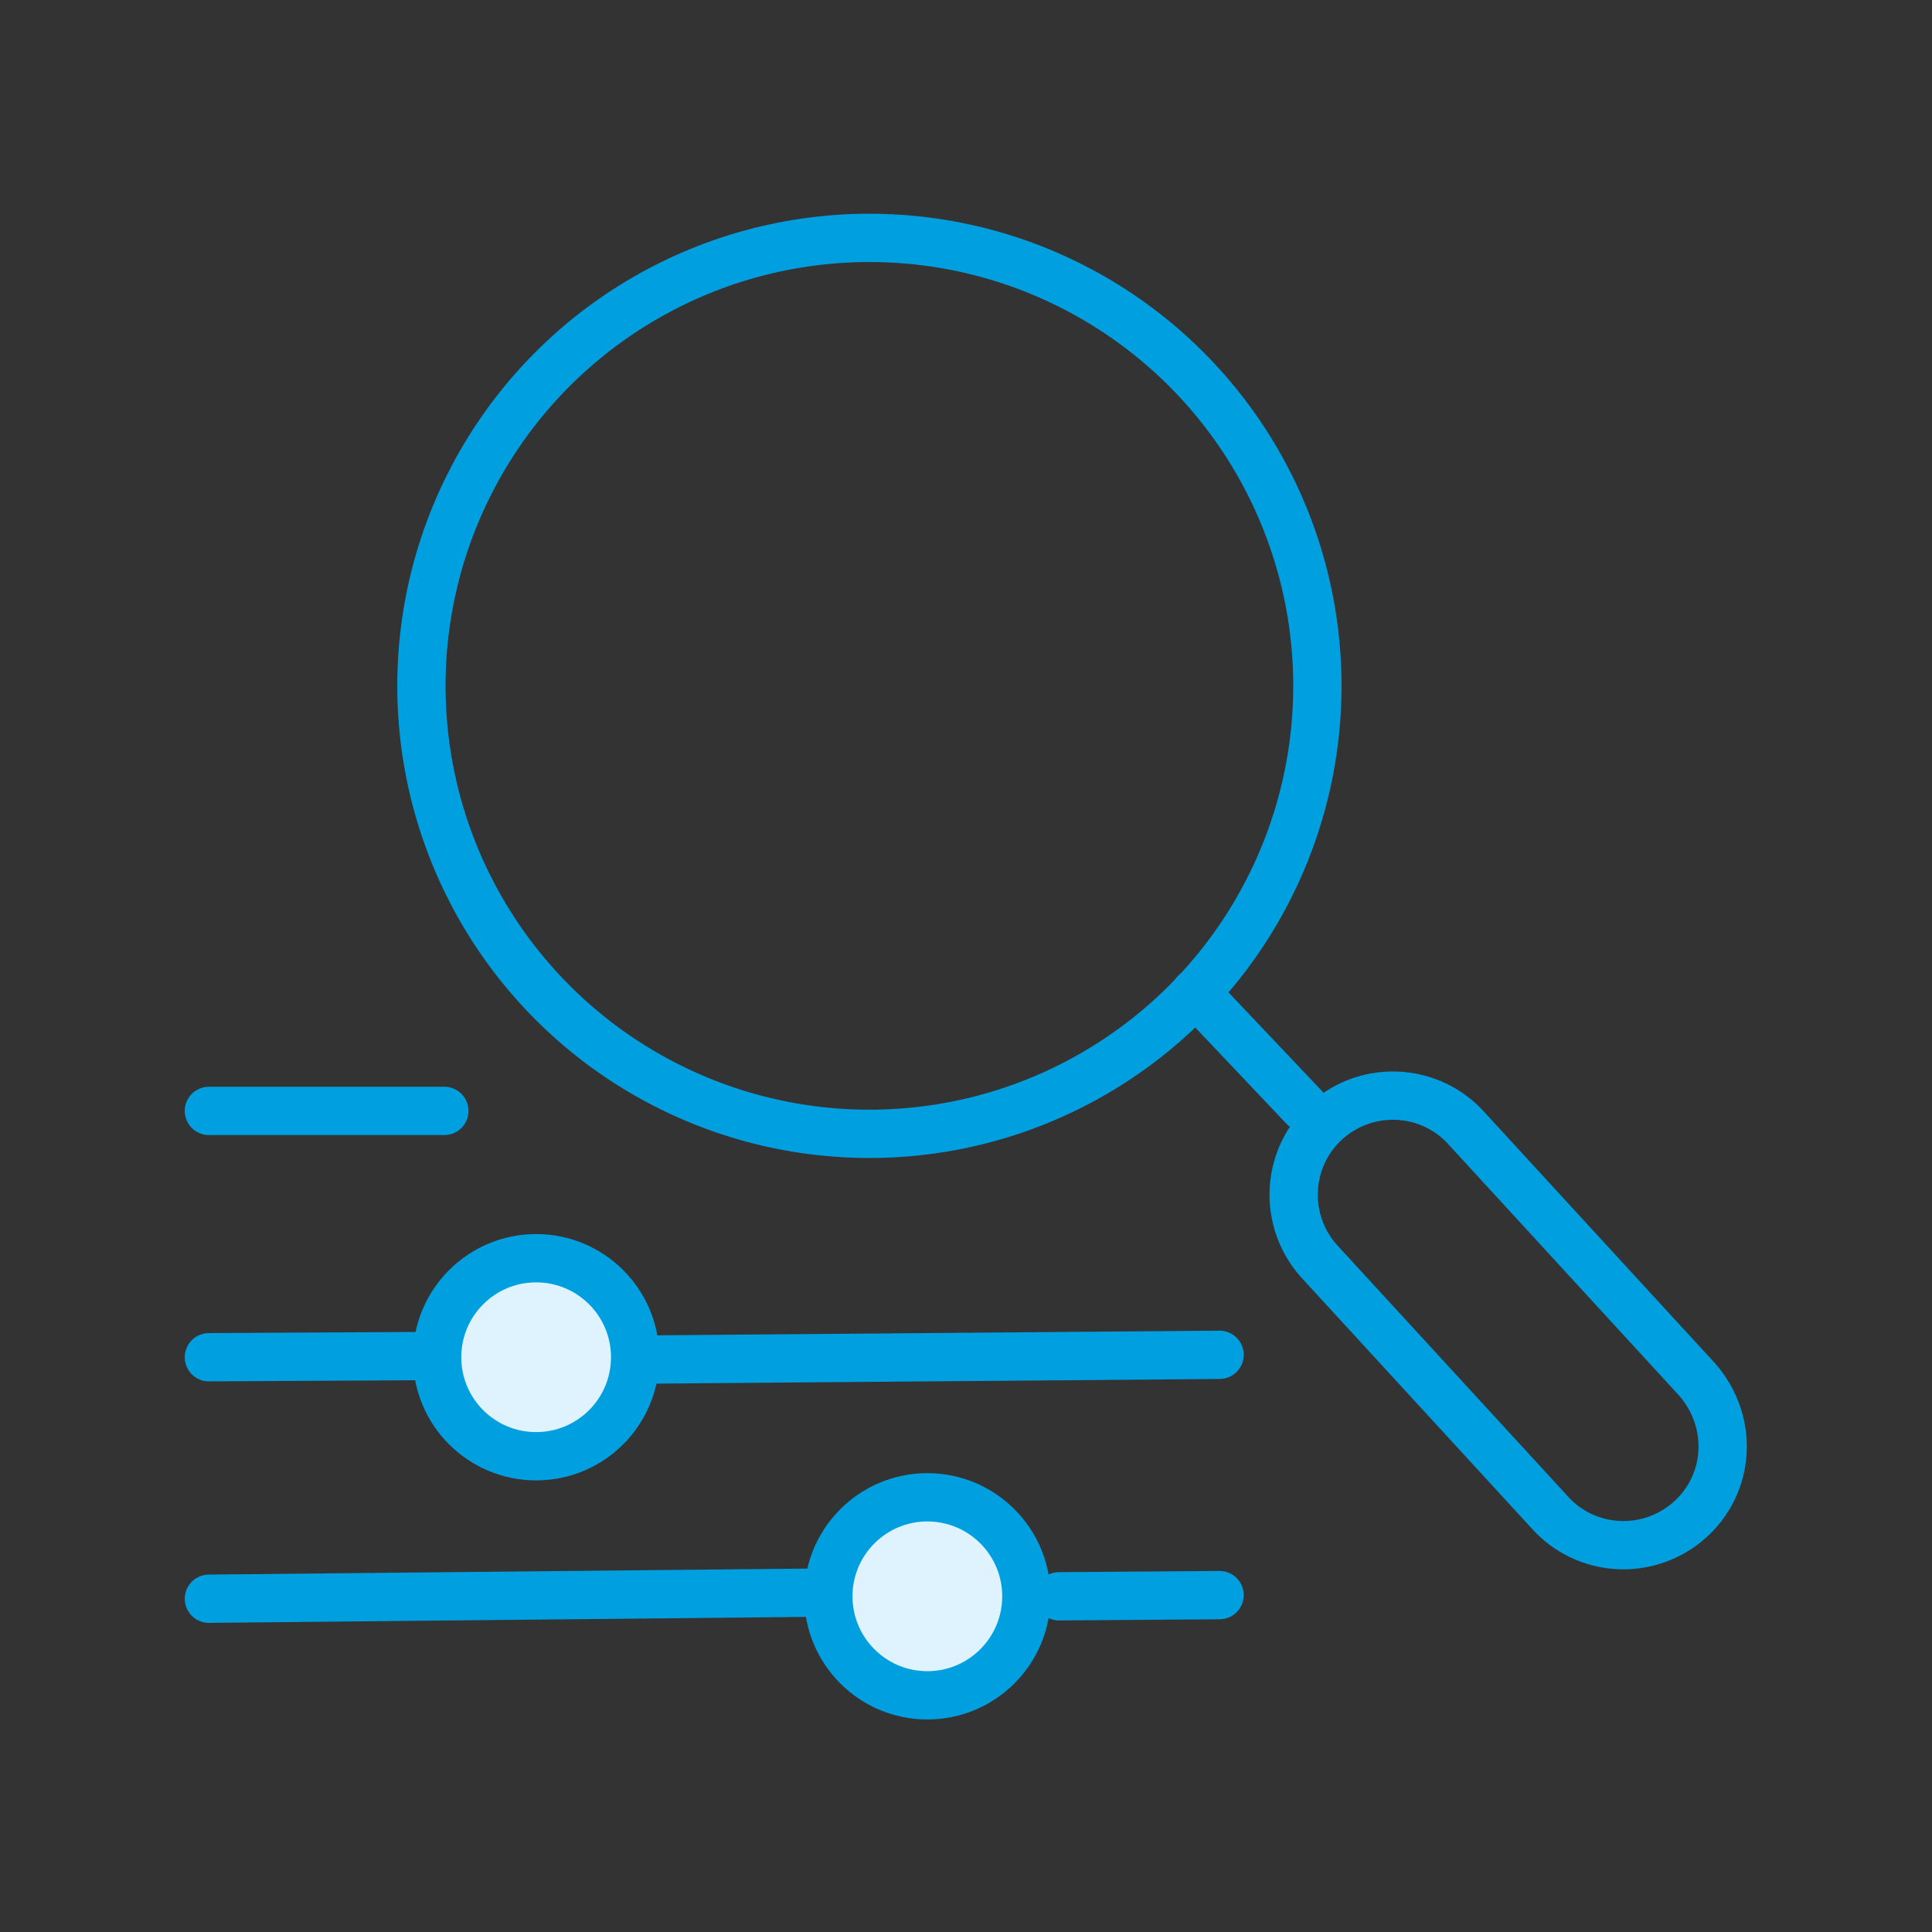
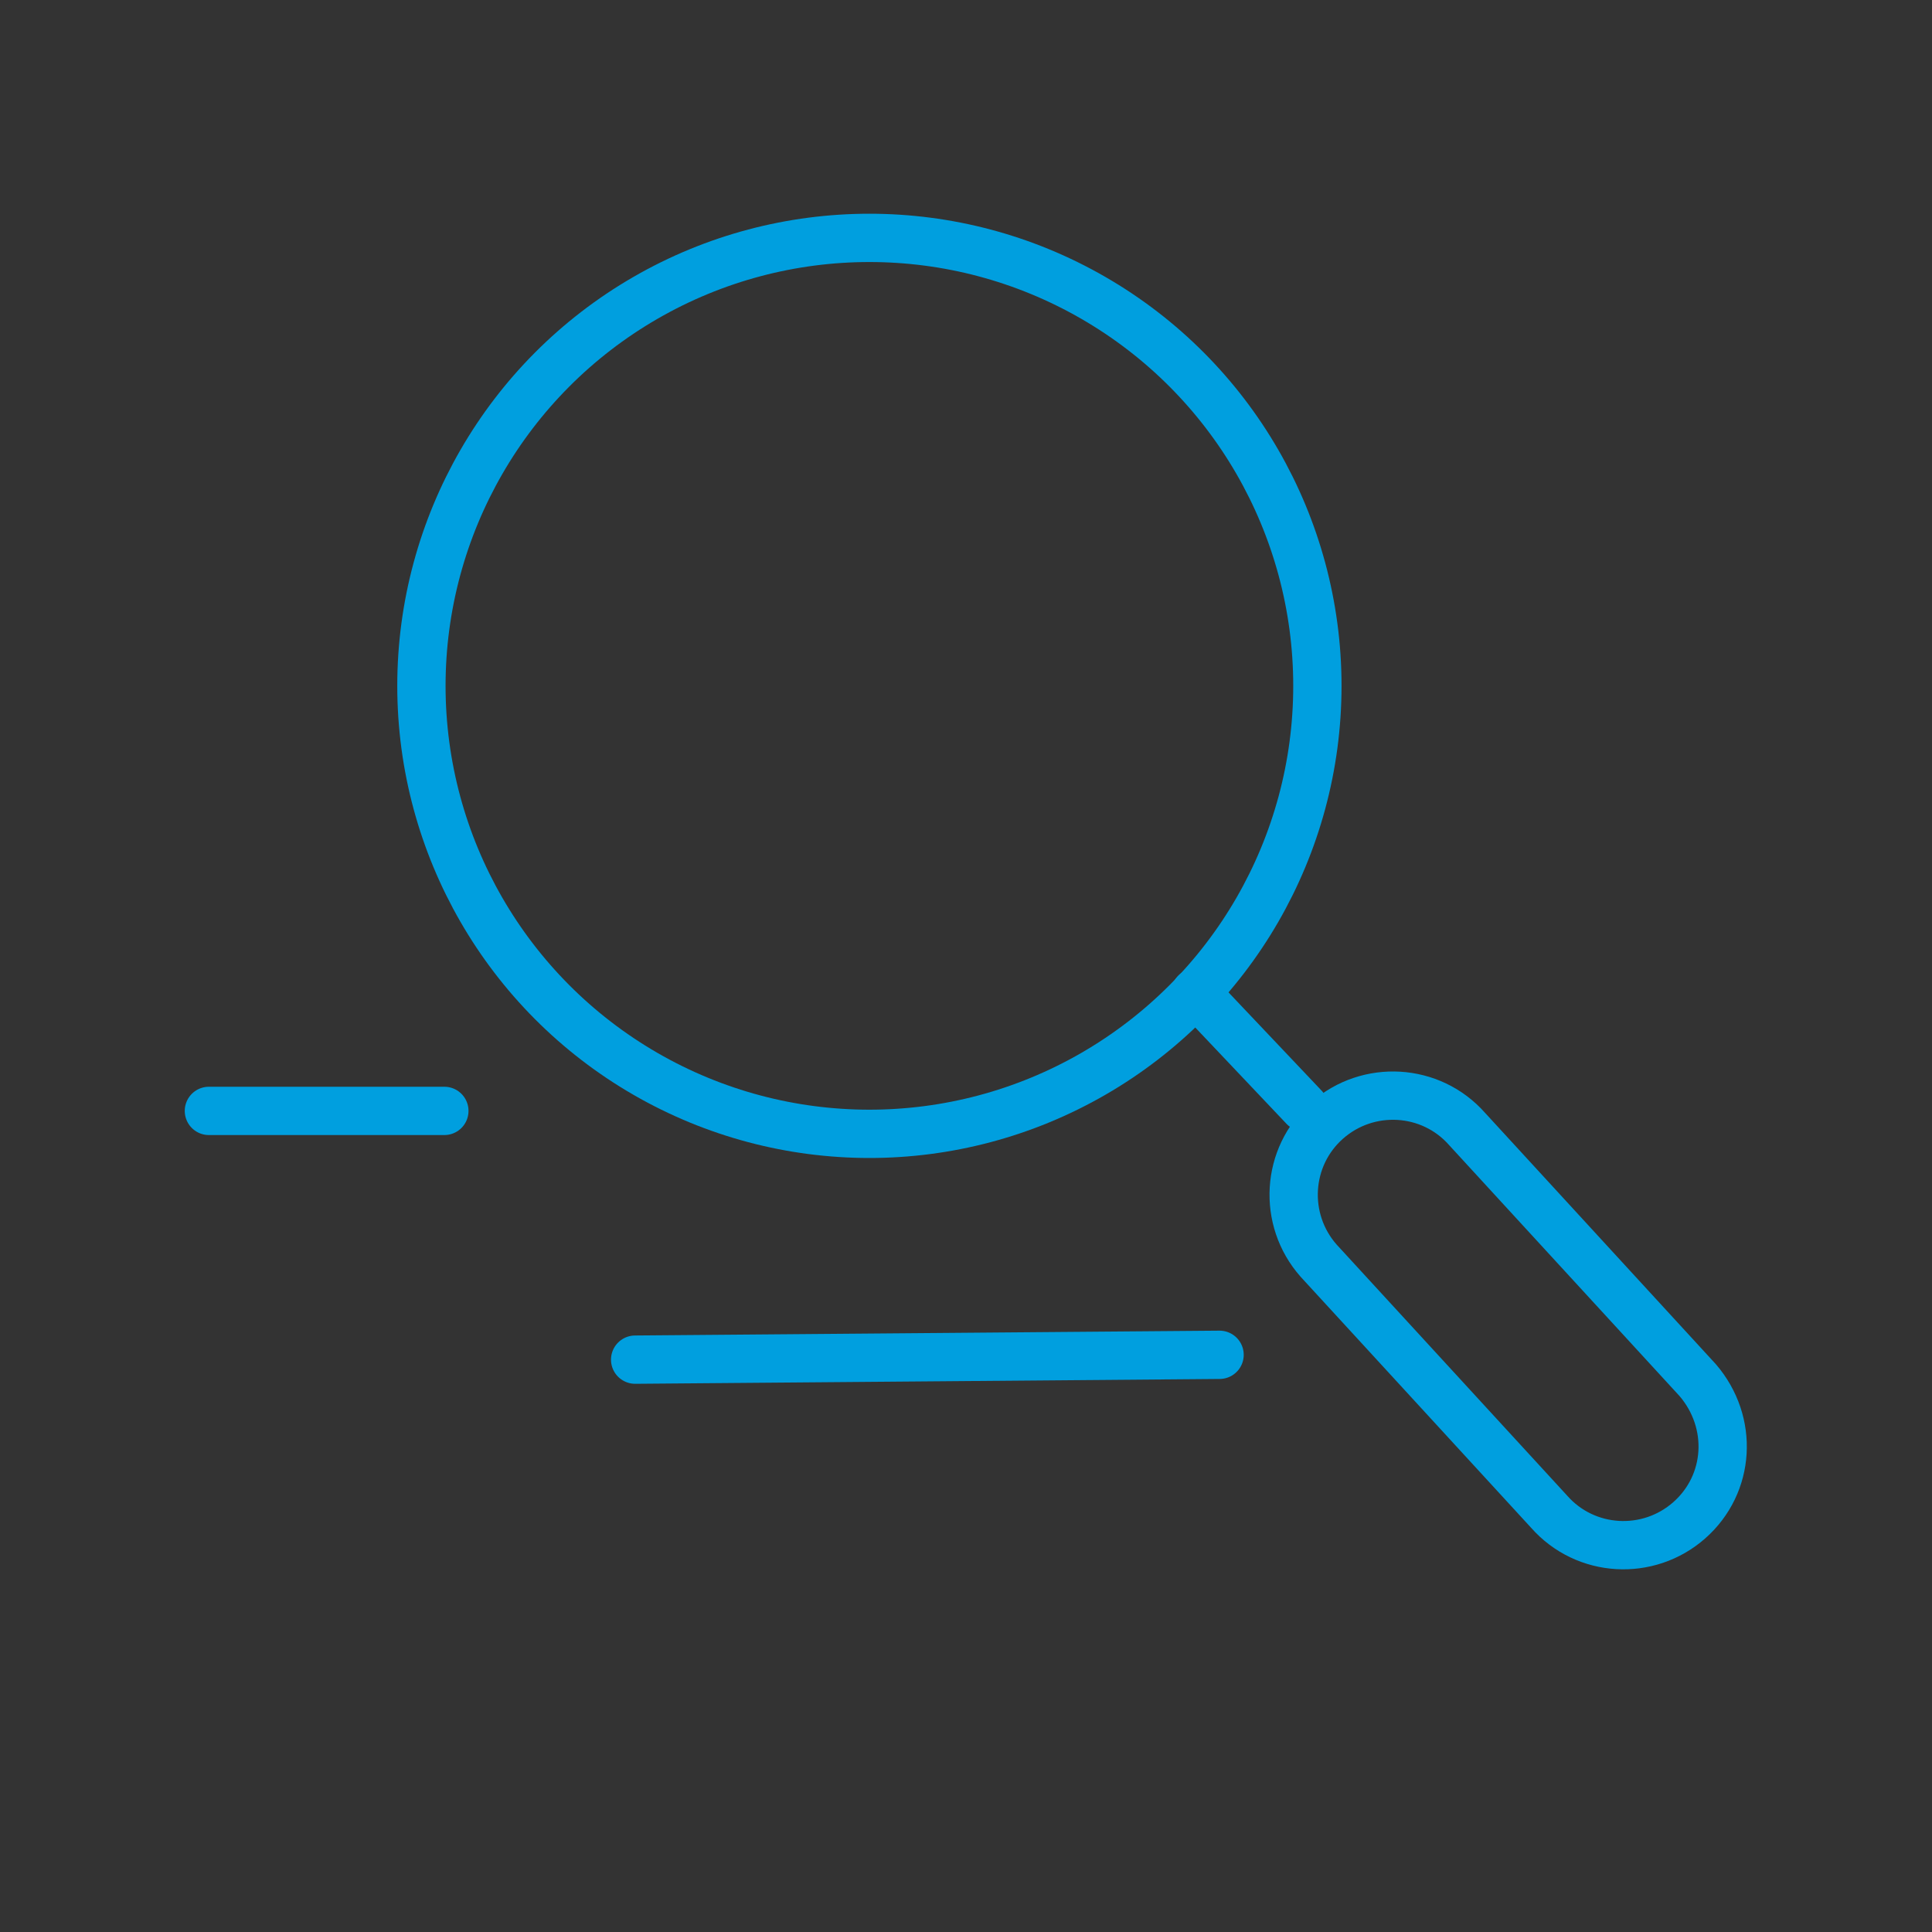
<svg xmlns="http://www.w3.org/2000/svg" id="Layer_1" x="0px" y="0px" viewBox="0 0 160 160" style="enable-background:new 0 0 160 160;" xml:space="preserve">
  <rect x="0" y="0" width="160" height="160" fill="#333333" stroke="none" />
  <style type="text/css">	.st0{fill:none;stroke:#009FDF;stroke-width:4;stroke-linecap:round;stroke-linejoin:round;stroke-miterlimit:10;}	.st1{fill:#DFF3FF;stroke:#009FDF;stroke-width:4;stroke-linecap:round;stroke-linejoin:round;}</style>
  <g>
    <circle class="st0" cx="72" cy="56.8" r="37.1" />
    <line class="st0" x1="99" y1="82.2" x2="108" y2="91.7" />
-     <line class="st0" x1="87.7" y1="132.2" x2="101" y2="132.1" />
-     <line class="st0" x1="17.3" y1="132.4" x2="67.2" y2="131.9" />
-     <path class="st0" d="M139.9,125.9L139.9,125.9c-3.4,3-8.6,2.7-11.6-0.7l-19.1-20.8c-3-3.4-2.7-8.6,0.7-11.6l0,0  c3.4-3,8.6-2.7,11.6,0.7l19.1,20.8C143.6,117.8,143.3,122.9,139.9,125.9z" />
+     <path class="st0" d="M139.9,125.9c-3.4,3-8.6,2.7-11.6-0.7l-19.1-20.8c-3-3.4-2.7-8.6,0.7-11.6l0,0  c3.4-3,8.6-2.7,11.6,0.7l19.1,20.8C143.6,117.8,143.3,122.9,139.9,125.9z" />
    <line class="st0" x1="52.6" y1="112.6" x2="101" y2="112.2" />
-     <line class="st0" x1="17.3" y1="112.4" x2="35.7" y2="112.3" />
    <line class="st0" x1="17.3" y1="92" x2="36.8" y2="92" />
-     <circle class="st1" cx="44.4" cy="112.4" r="8.2" />
-     <circle class="st1" cx="76.8" cy="132.2" r="8.2" />
  </g>
</svg>